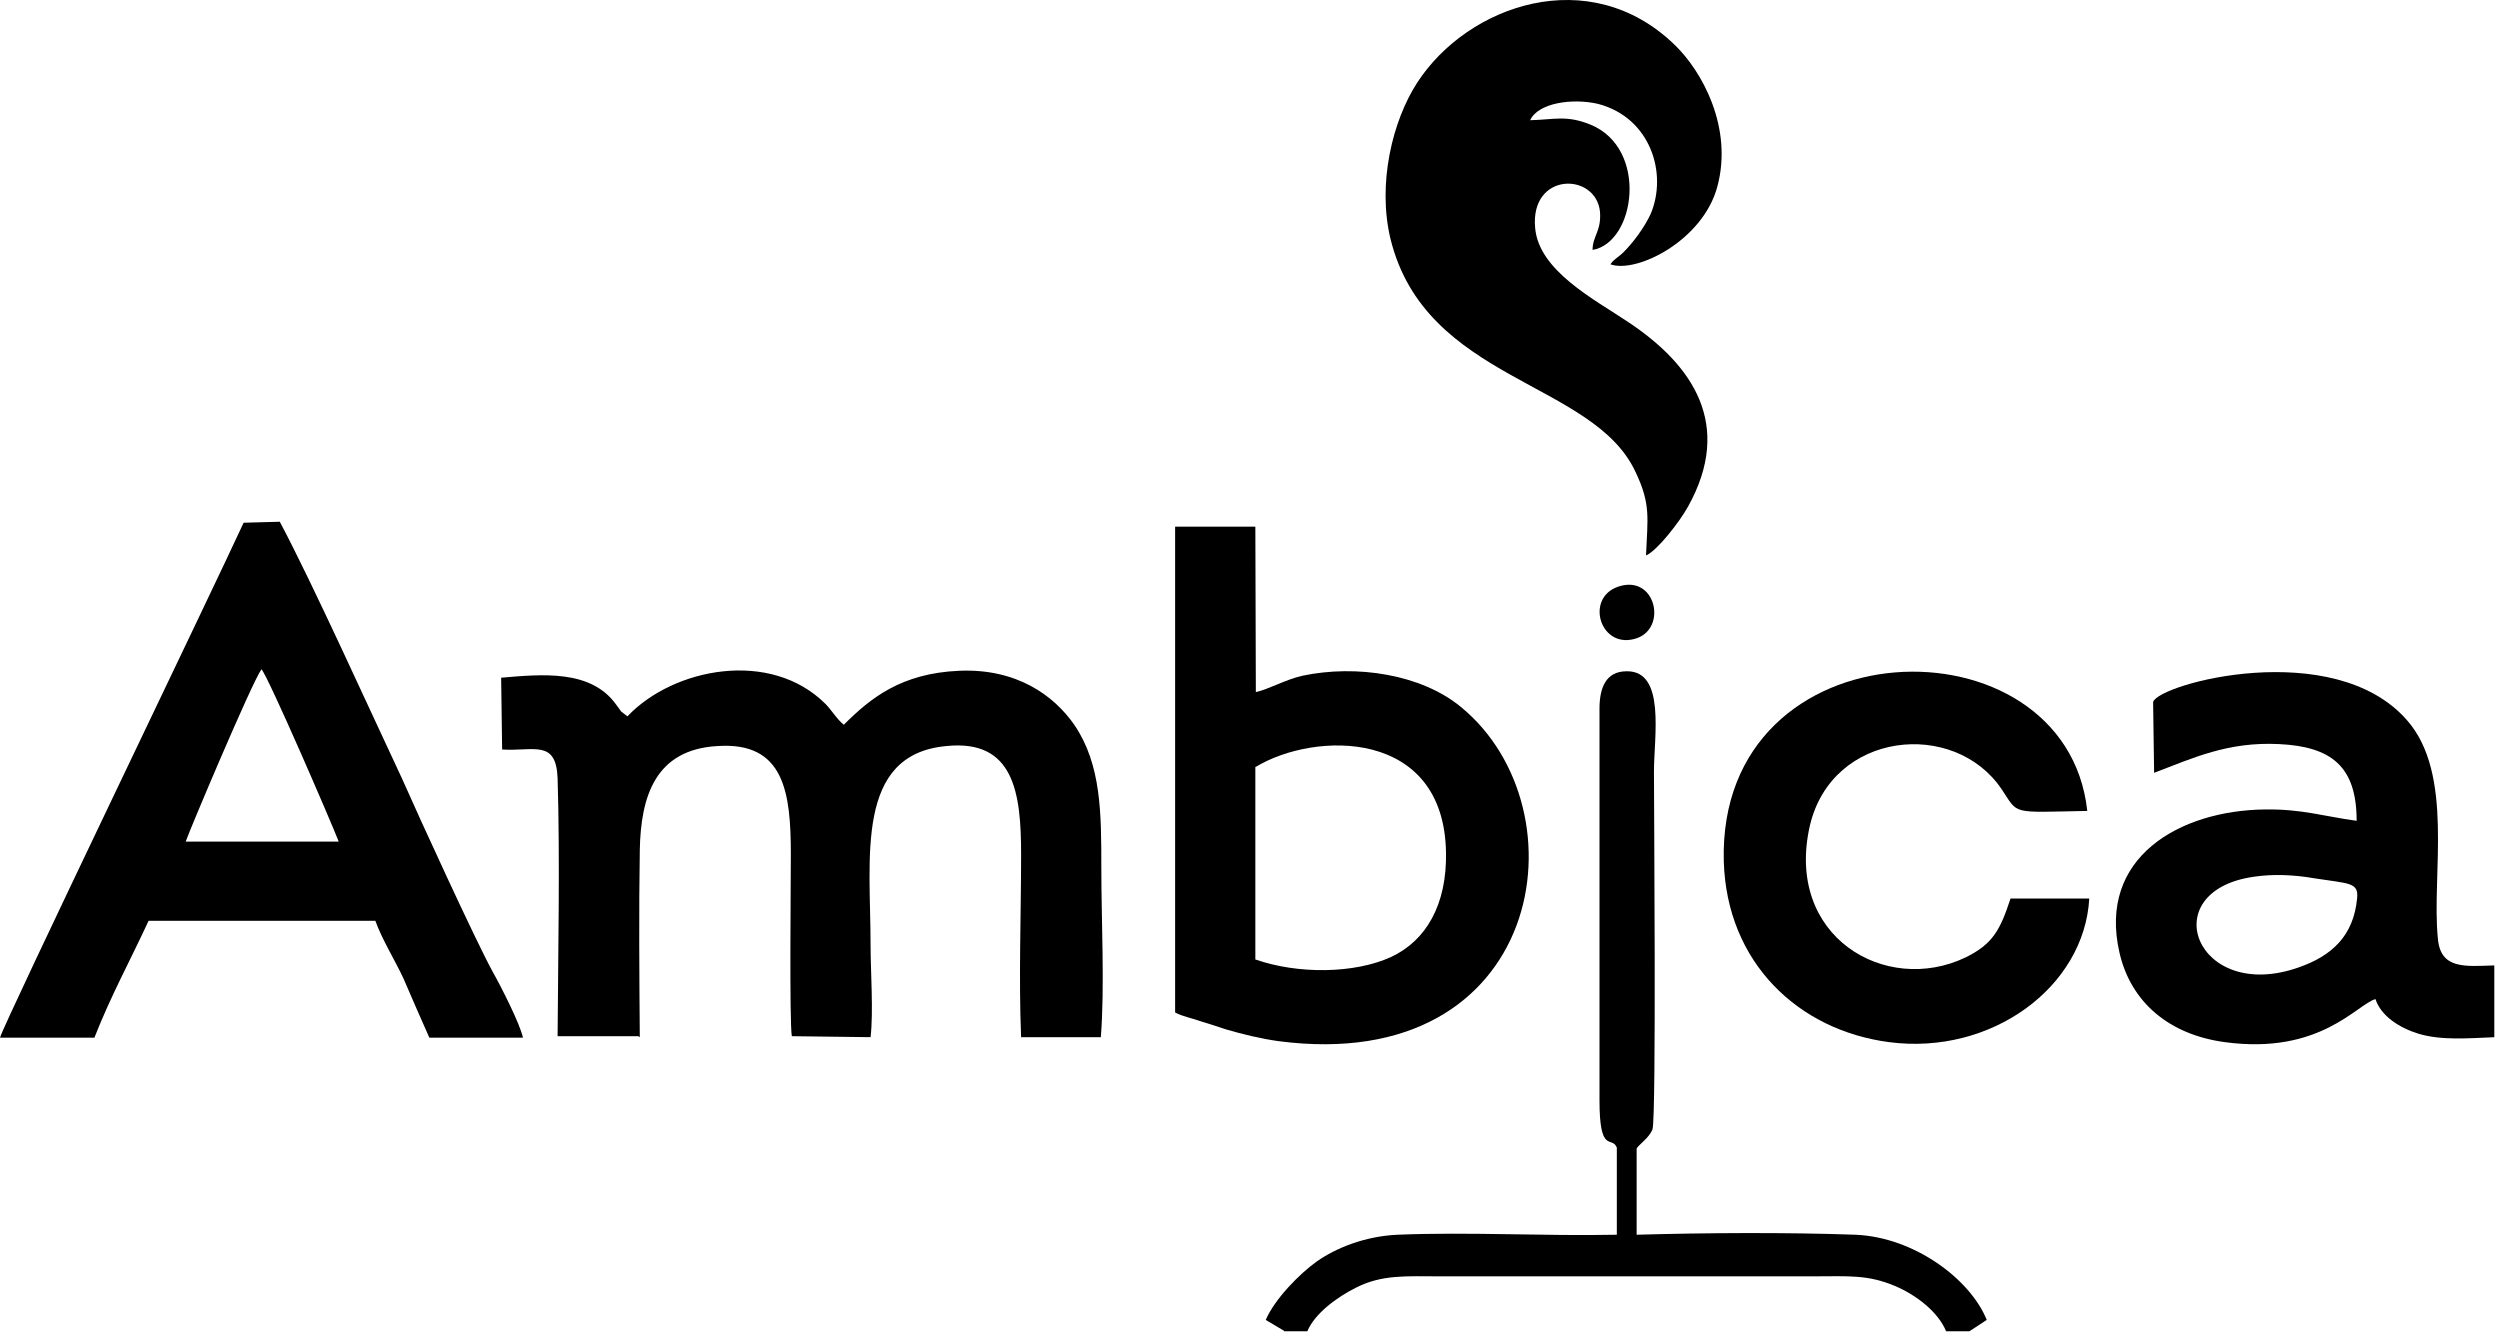
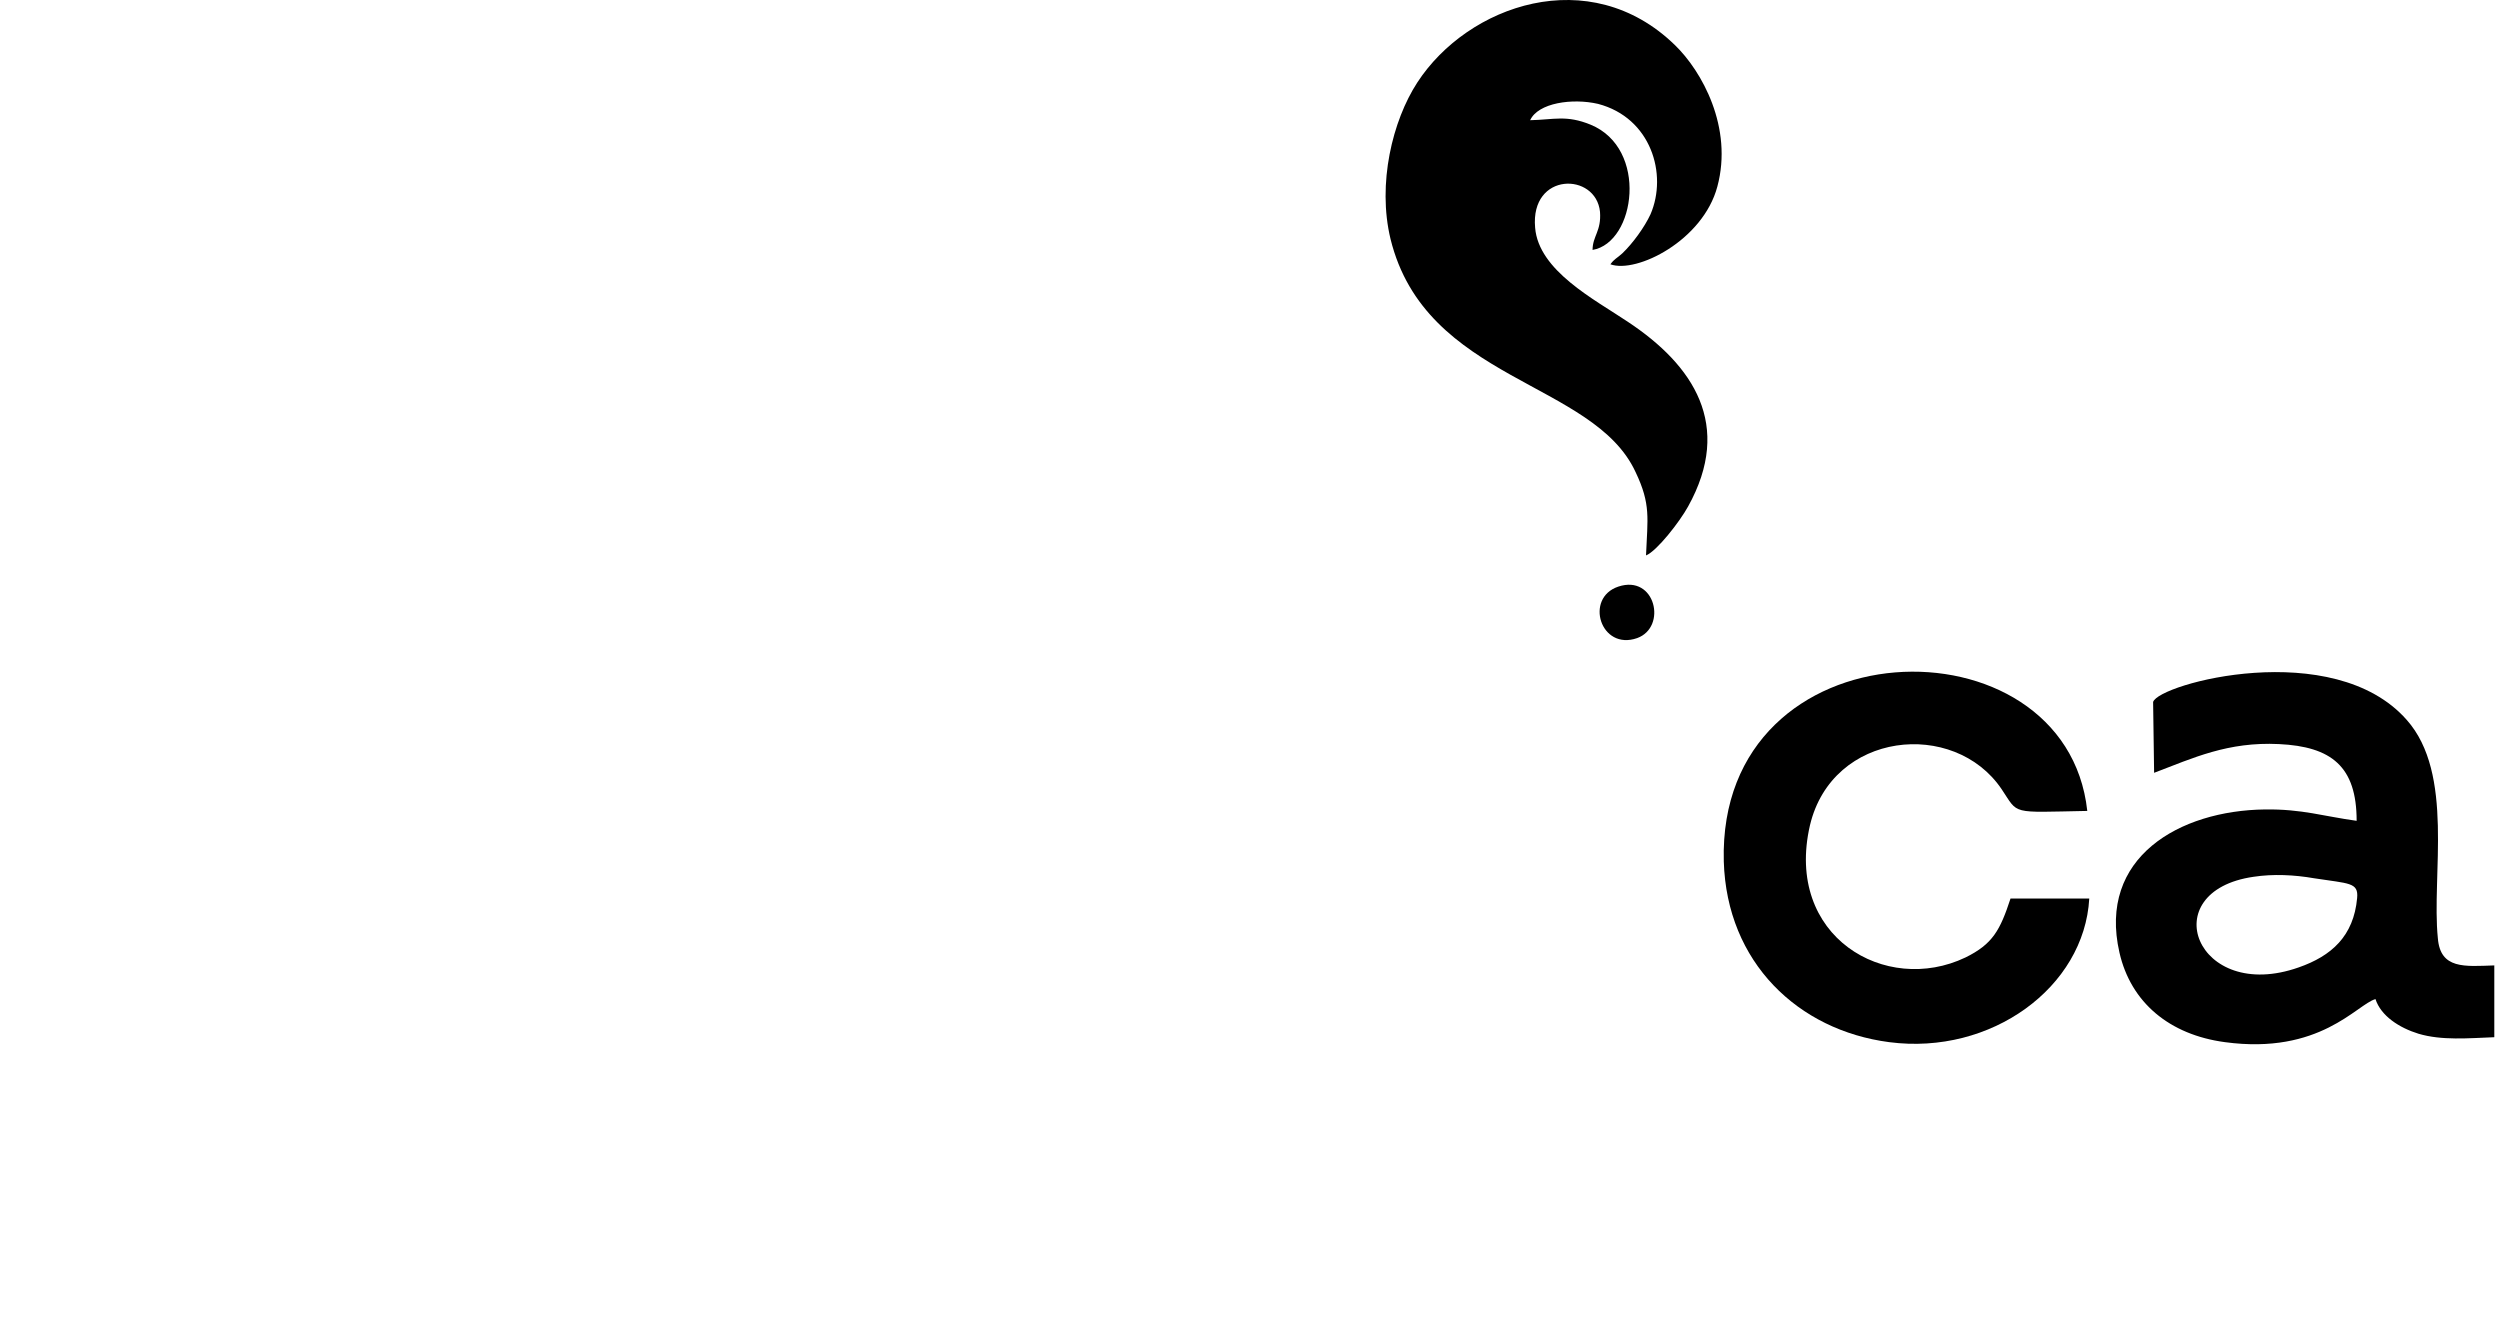
<svg xmlns="http://www.w3.org/2000/svg" width="122" height="65" viewBox="0 0 122 65" fill="none">
-   <path d="M31.222 50.614C31.198 47.57 31.174 44.501 31.222 41.481C31.271 38.871 31.972 36.576 35.017 36.407C38.279 36.189 38.593 38.678 38.593 41.698C38.593 43.003 38.52 49.841 38.641 50.566L42.484 50.614C42.629 49.358 42.484 47.425 42.484 46.096C42.484 41.867 41.71 36.817 46.181 36.407C49.492 36.068 49.83 38.702 49.83 41.698C49.83 44.574 49.709 47.739 49.83 50.614H53.721C53.914 48.174 53.745 44.912 53.745 42.375C53.745 39.693 53.745 37.325 52.44 35.392C51.425 33.918 49.588 32.613 46.809 32.734C43.982 32.855 42.484 34.063 41.179 35.367C40.84 35.102 40.575 34.643 40.285 34.353C37.602 31.671 32.866 32.589 30.618 34.957L30.304 34.715C30.304 34.715 30.28 34.667 30.256 34.643C30.183 34.546 30.159 34.498 30.062 34.377C28.83 32.661 26.438 32.903 24.456 33.072L24.504 36.576C26.051 36.672 27.139 36.068 27.211 37.977C27.332 41.94 27.235 46.579 27.211 50.566H31.15L31.222 50.614Z" fill="black" />
-   <path fill-rule="evenodd" clip-rule="evenodd" d="M4.616 50.639H0C0.193 49.914 10.367 28.82 11.889 25.509L13.654 25.461C15.248 28.457 18.076 34.715 19.622 38.002C20.42 39.814 23.199 45.879 24.045 47.425C24.456 48.15 25.398 50.011 25.519 50.639H20.952C20.517 49.672 20.106 48.706 19.695 47.763C19.308 46.918 18.632 45.83 18.318 44.936H7.25C6.404 46.773 5.413 48.585 4.616 50.615V50.639ZM9.062 41.07H16.529C16.167 40.128 13.074 32.976 12.759 32.661C12.276 33.338 9.231 40.563 9.062 41.07Z" fill="black" />
  <path d="M80.327 27.105C80.859 26.888 81.97 25.462 82.381 24.713C84.58 20.75 82.647 17.827 79.433 15.7C77.814 14.613 75.083 13.212 74.914 11.11C74.672 8.379 77.886 8.403 78.08 10.336C78.152 11.279 77.717 11.52 77.717 12.197C79.82 11.834 80.448 7.243 77.621 6.084C76.436 5.6 75.832 5.842 74.672 5.866C75.059 5.02 76.726 4.779 77.983 5.069C80.569 5.745 81.39 8.5 80.545 10.457C80.255 11.085 79.675 11.883 79.167 12.366C78.901 12.608 78.78 12.632 78.587 12.898C79.868 13.357 83.106 11.738 83.807 9.104C84.58 6.229 83.058 3.474 81.729 2.193C77.572 -1.842 71.627 0.236 69.162 4.03C67.954 5.89 67.205 8.959 67.858 11.665C69.573 18.624 77.766 18.576 79.82 23.046C80.569 24.617 80.4 25.293 80.327 27.081" fill="black" />
-   <path fill-rule="evenodd" clip-rule="evenodd" d="M57.322 49.383C57.322 49.399 57.322 49.407 57.322 49.407V49.383ZM57.346 49.407V25.703H61.261L61.285 33.774C61.938 33.629 62.711 33.169 63.557 32.976C66.191 32.42 69.357 32.904 71.29 34.498C77.428 39.524 75.35 52.5 62.397 50.809C61.527 50.688 60.633 50.47 59.811 50.229C59.473 50.108 58.99 49.963 58.603 49.842C58.216 49.697 57.685 49.6 57.346 49.407ZM61.261 37.422V46.822C63.34 47.547 66.094 47.522 67.883 46.701C69.599 45.903 70.613 44.139 70.565 41.602C70.468 35.538 64.161 35.682 61.285 37.422H61.261Z" fill="black" />
  <path fill-rule="evenodd" clip-rule="evenodd" d="M105.121 37.737L105.072 34.257C105.338 33.363 113.868 31.068 117.445 35.127C119.789 37.761 118.653 42.715 118.967 45.783C119.088 47.305 120.272 47.16 121.722 47.112V50.616C120.466 50.664 119.161 50.785 118.025 50.447C117.083 50.157 116.188 49.577 115.923 48.755C115.004 49.021 113.216 51.486 108.576 50.857C105.87 50.495 103.985 48.924 103.429 46.484C102.366 41.845 106.353 39.549 110.534 39.501C112.346 39.477 113.409 39.839 115.004 40.056C115.004 37.399 113.772 36.432 111.21 36.311C108.721 36.19 107.03 36.988 105.121 37.713V37.737ZM109.978 42.787C105.072 43.488 107.175 48.973 112.177 47.209C113.772 46.653 114.859 45.687 115.028 43.826C115.101 43.053 114.642 43.125 112.926 42.859C111.959 42.69 110.92 42.642 109.978 42.787Z" fill="black" />
  <path d="M101.956 43.85H98.113C97.606 45.396 97.243 46.073 95.914 46.725C92.024 48.586 87.07 45.71 88.326 40.273C89.414 35.682 95.359 35.078 97.678 38.51C98.524 39.766 98.065 39.645 101.859 39.573C100.82 29.956 83.807 30.343 84.121 42.037C84.266 46.967 87.746 50.277 92.193 50.857C97.171 51.509 101.714 48.175 101.956 43.85Z" fill="black" />
-   <path d="M62.662 64.967H63.797C64.16 64.097 65.247 63.3 66.166 62.841C67.447 62.188 68.631 62.285 70.226 62.285H88.519C90.186 62.285 91.153 62.188 92.506 62.769C93.521 63.203 94.585 64.025 94.971 64.967H96.107L96.953 64.412C96.155 62.43 93.425 60.376 90.549 60.255C87.238 60.135 83.203 60.159 79.868 60.255V56.051C79.916 55.906 80.496 55.52 80.641 55.109C80.834 54.553 80.713 39.161 80.713 37.663C80.713 35.947 81.293 32.734 79.384 32.758C78.369 32.758 78.055 33.555 78.055 34.594V53.683C78.055 56.365 78.659 55.399 78.901 56.003V60.255C75.373 60.328 71.675 60.111 68.196 60.255C66.625 60.328 65.223 60.884 64.257 61.56C63.411 62.164 62.203 63.397 61.768 64.412L62.662 64.943V64.967Z" fill="black" />
  <path d="M78.975 28.626C77.307 29.182 78.105 31.767 79.893 31.139C81.367 30.607 80.787 28.022 78.975 28.626Z" fill="black" />
</svg>